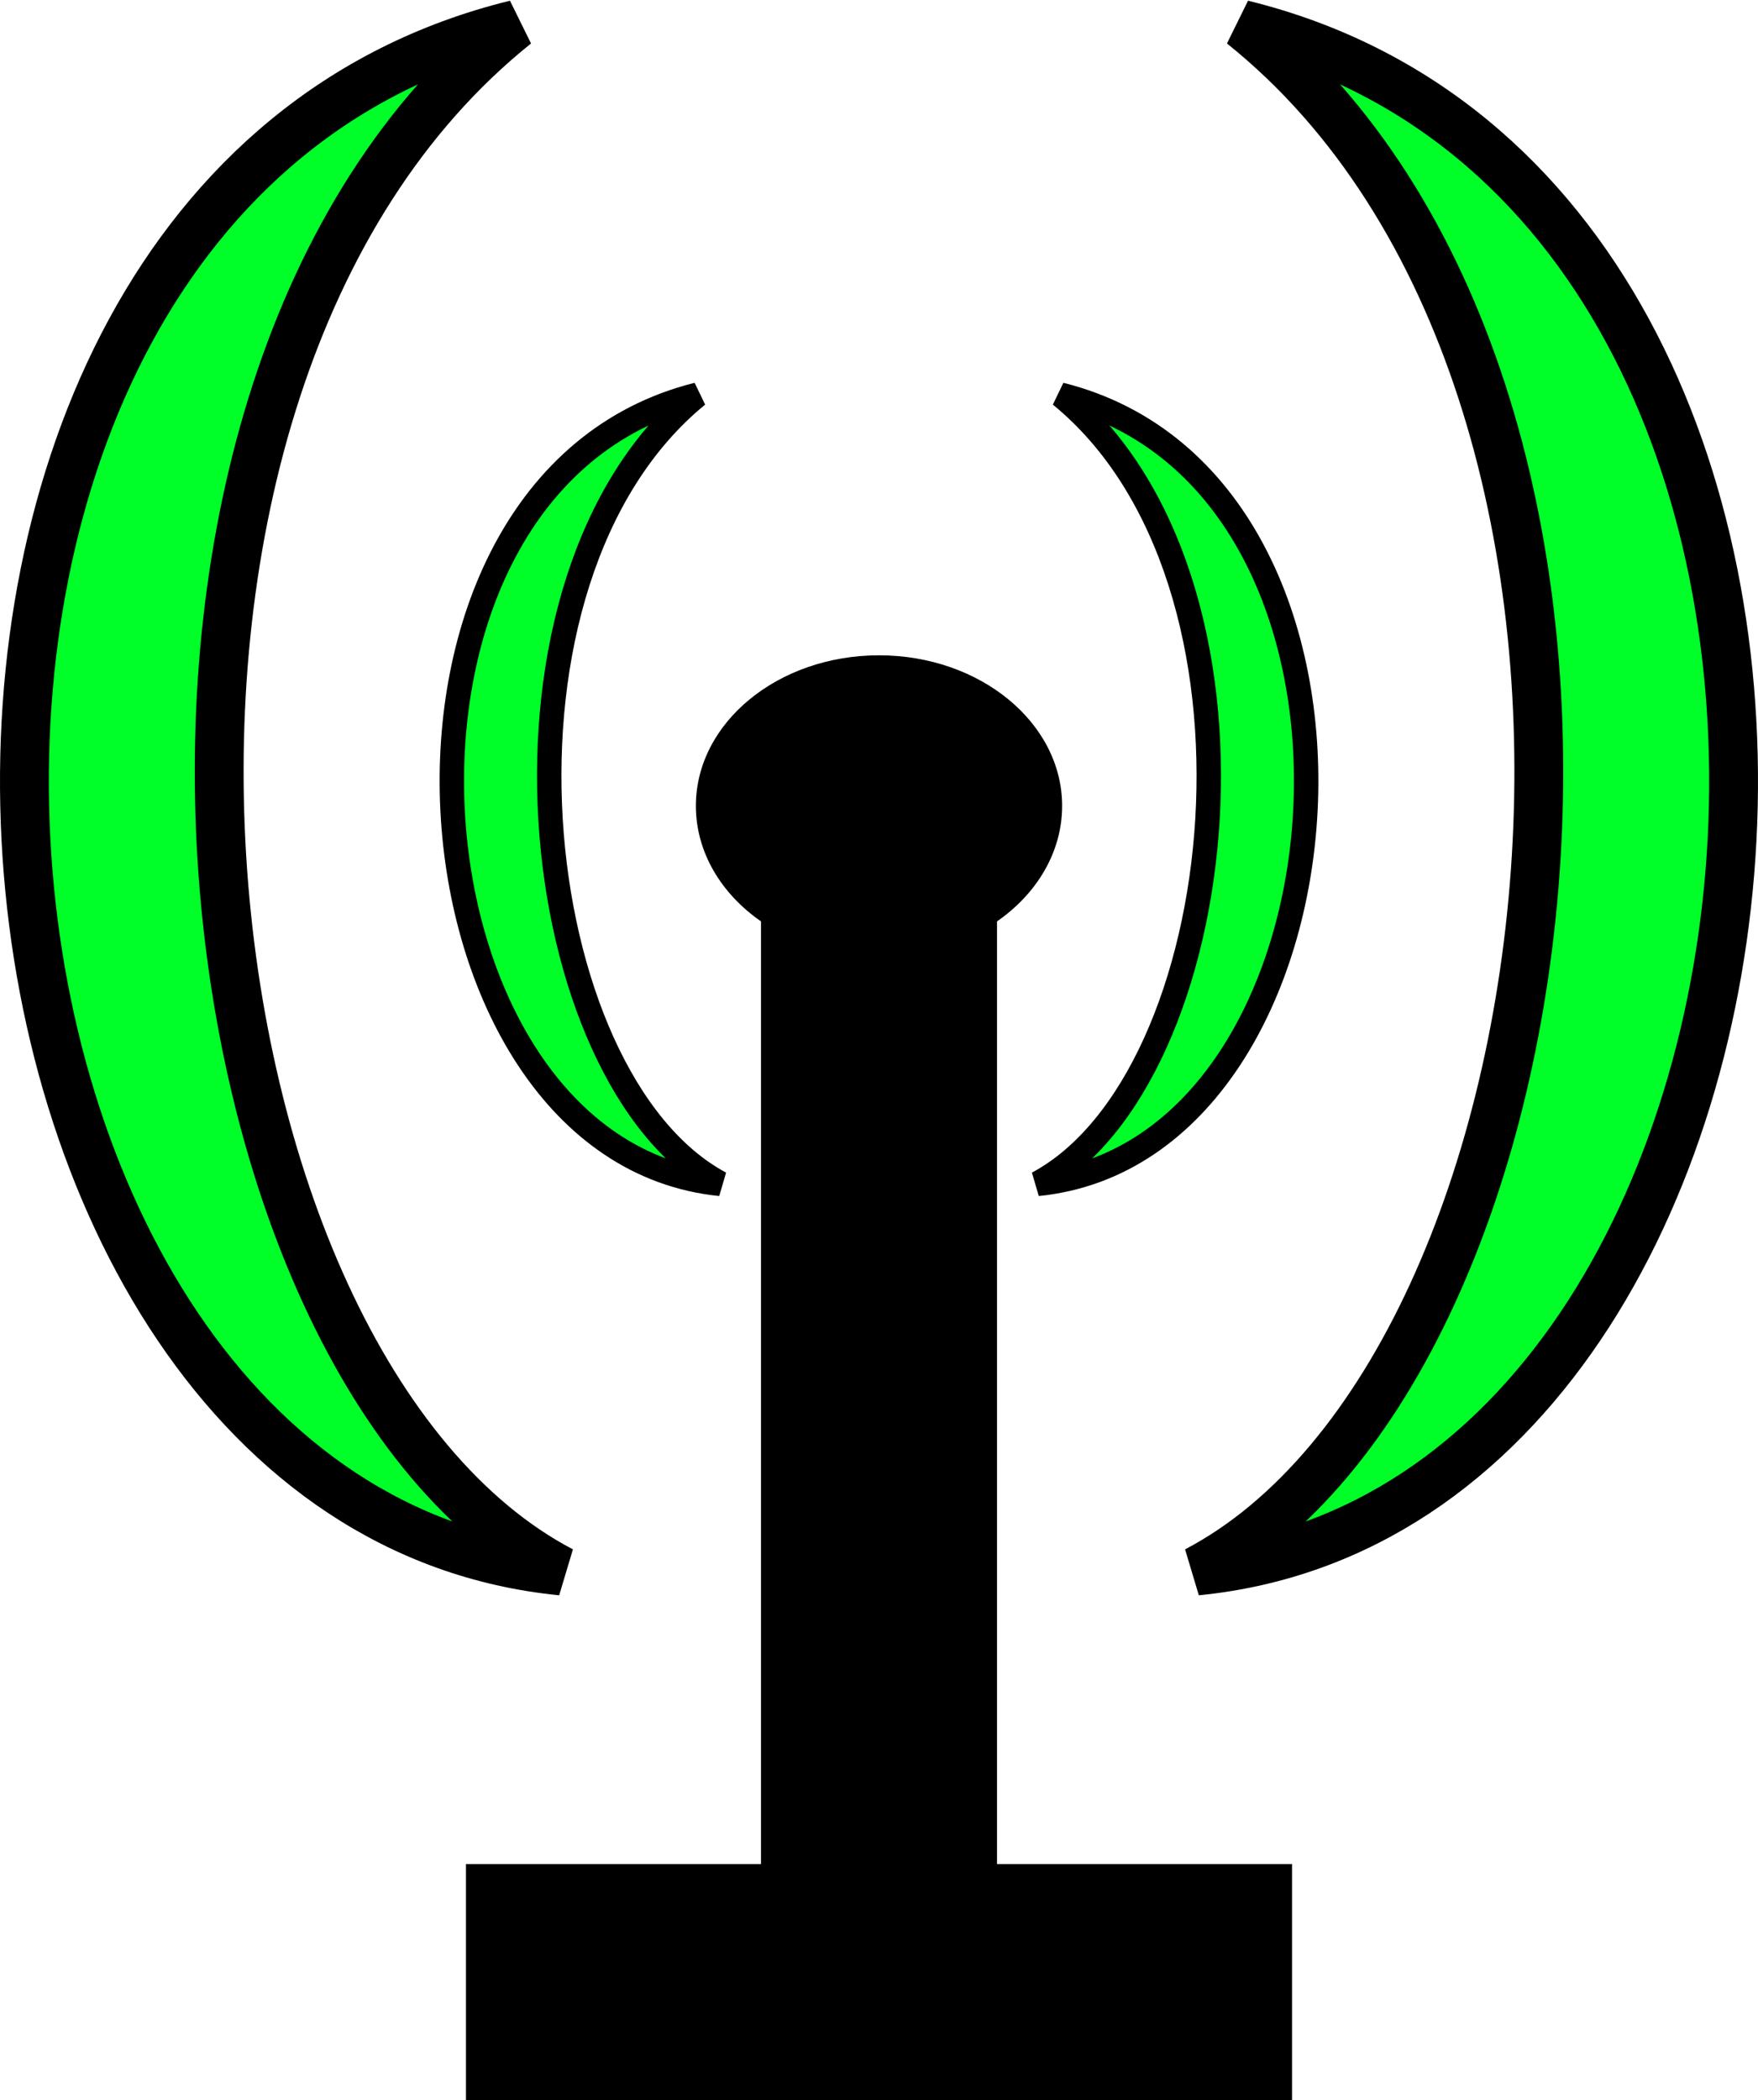
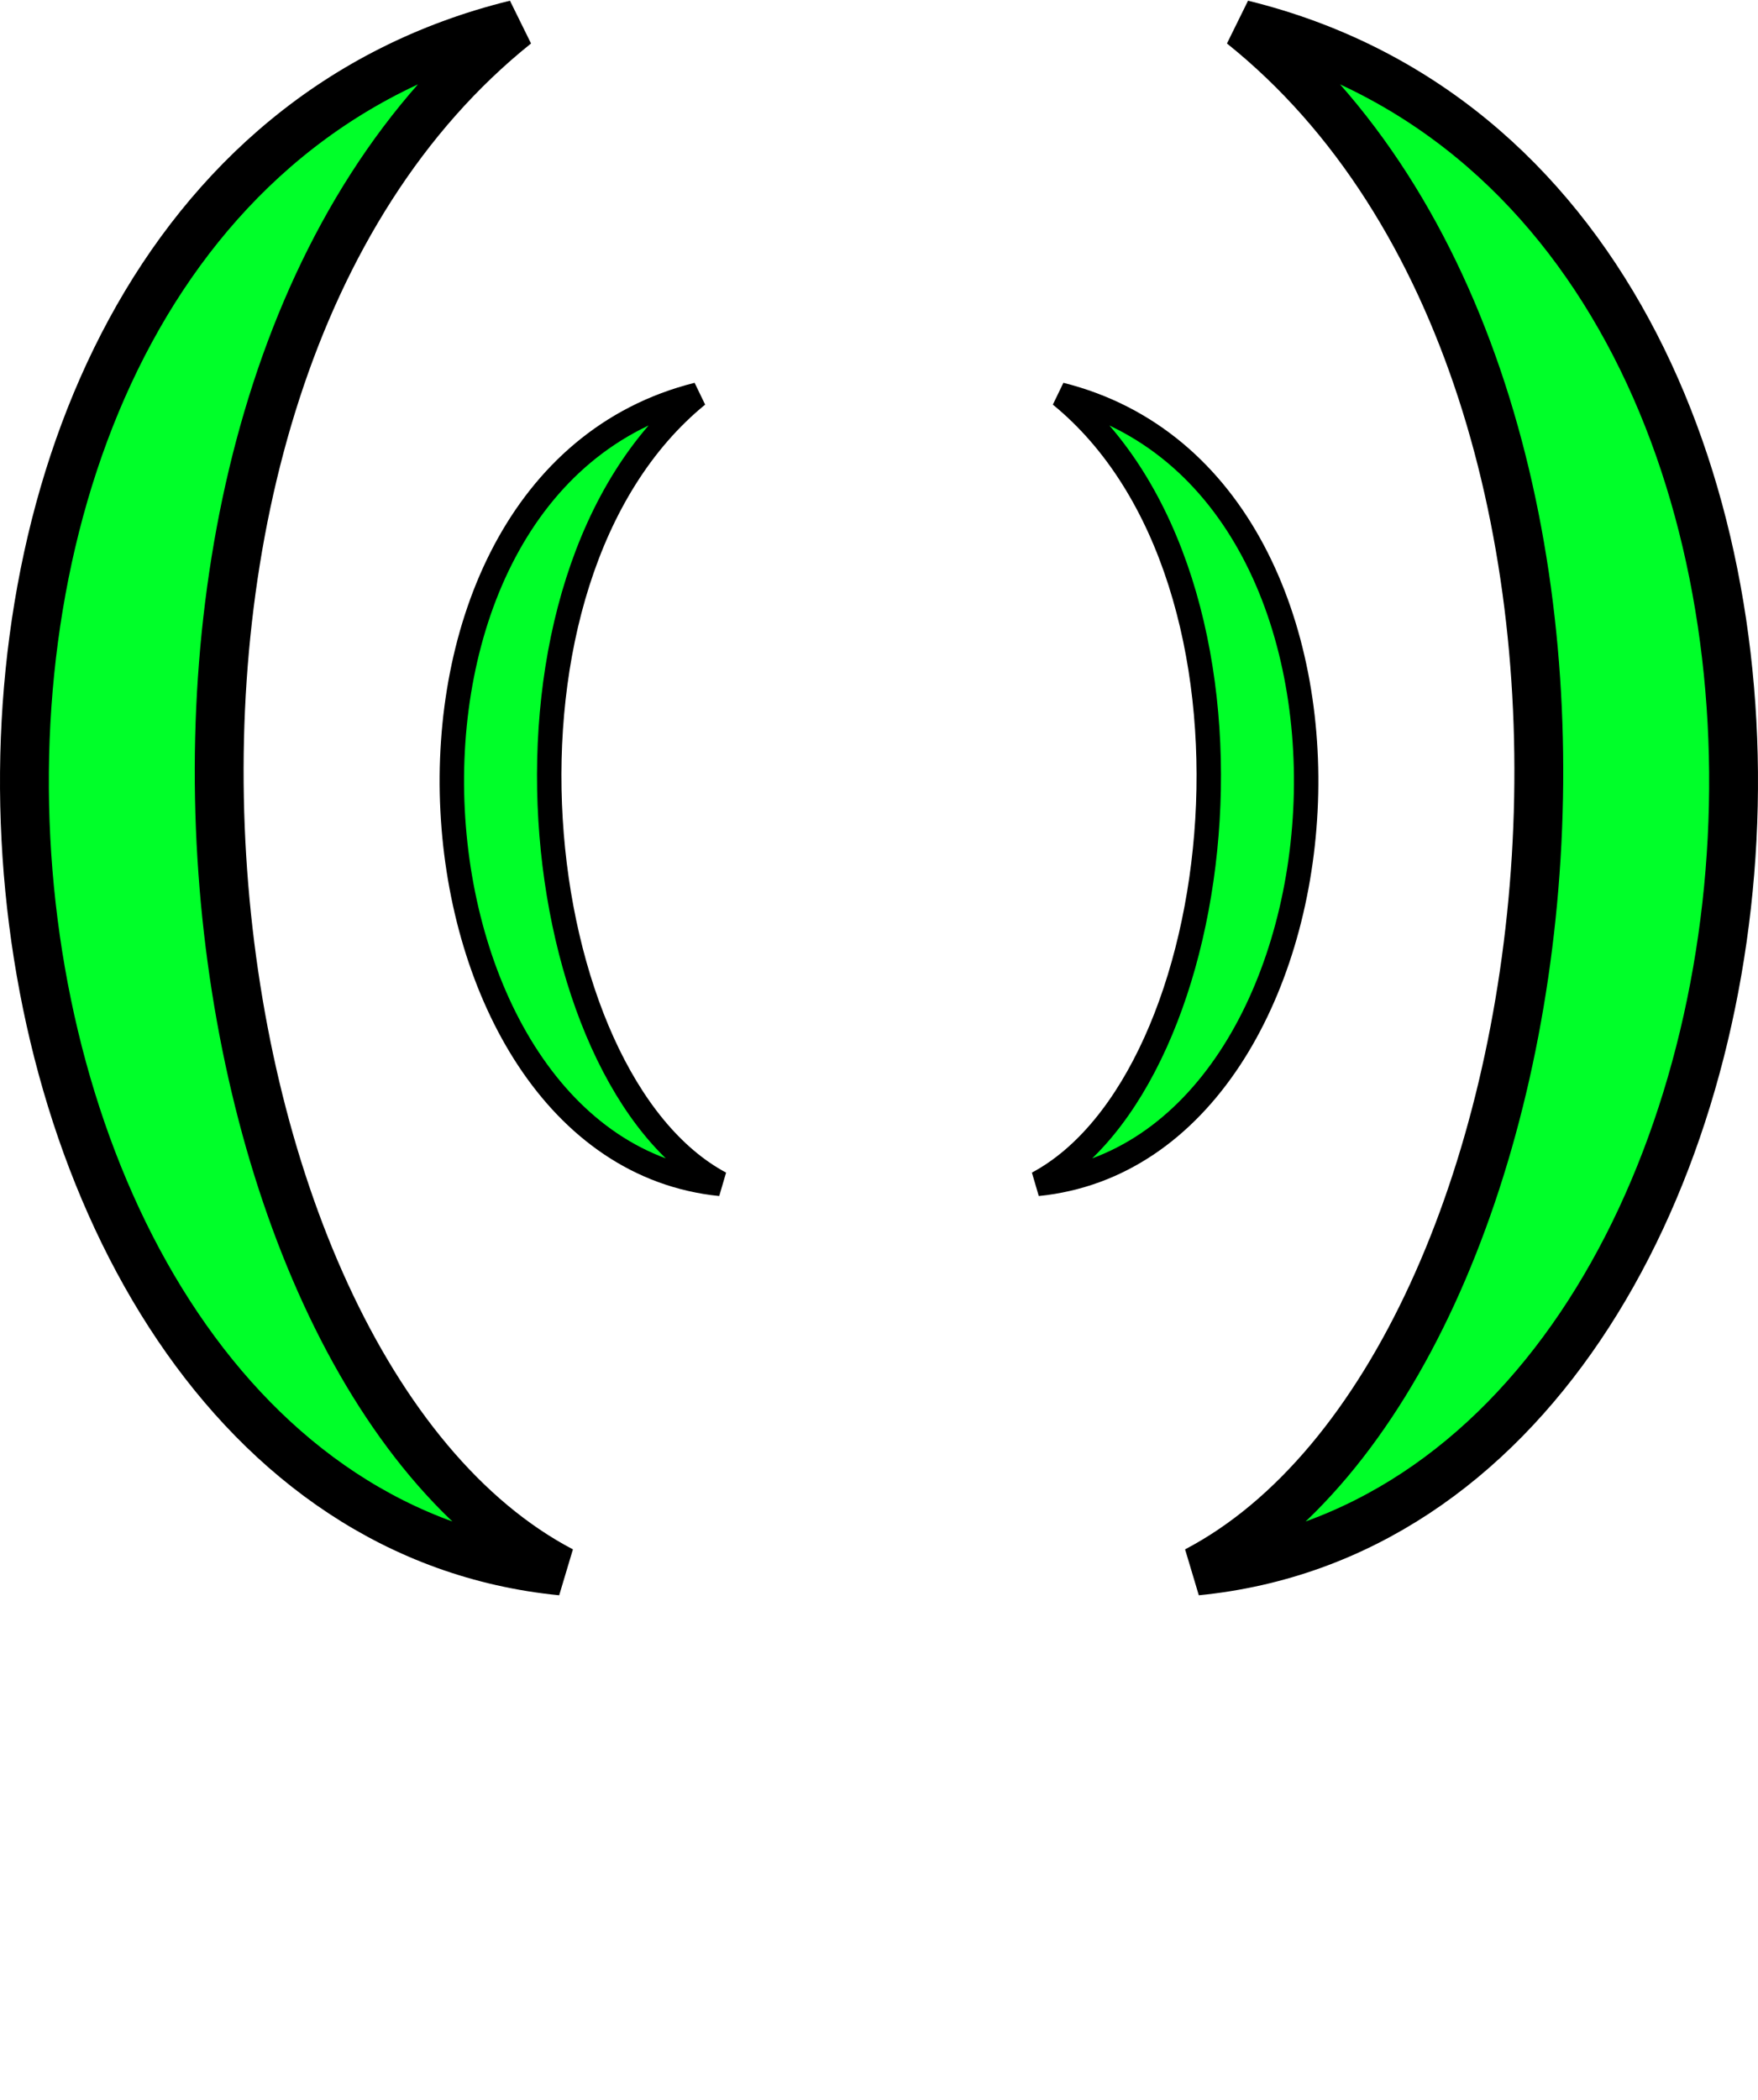
<svg xmlns="http://www.w3.org/2000/svg" xmlns:xlink="http://www.w3.org/1999/xlink" version="1.0" width="108" height="129.003" id="svg2">
  <defs id="defs4" />
  <path d="M 31.686,1.5 C 3.786,23.845 10.491,83.913 34.5,96.5 C -5.771,92.518 -12.046,12.247 31.686,1.5 z" id="wave" style="fill:#00ff29;stroke:#000000;stroke-width:3" />
-   <path d="M 54,40.253 C 47.79,40.253 42.75,44.397 42.75,49.503 C 42.75,52.34 44.303,54.9 46.75,56.597 L 46.75,114.503 L 28.625,114.503 L 28.625,129.003 L 79.375,129.003 L 79.375,114.503 L 61.25,114.503 L 61.25,56.597 C 63.697,54.9 65.25,52.34 65.25,49.503 C 65.25,44.397 60.21,40.253 54,40.253 z" id="antenna" />
  <use transform="matrix(-1,0,0,1,108,-1.2085344e-6)" id="wave2" xlink:href="#wave" />
  <use transform="matrix(0.5,0,0,0.51,27.008,23.492)" id="wave3" xlink:href="#wave" />
  <use transform="matrix(-0.5,0,0,0.51,80.992,23.492)" id="wave4" xlink:href="#wave" />
</svg>